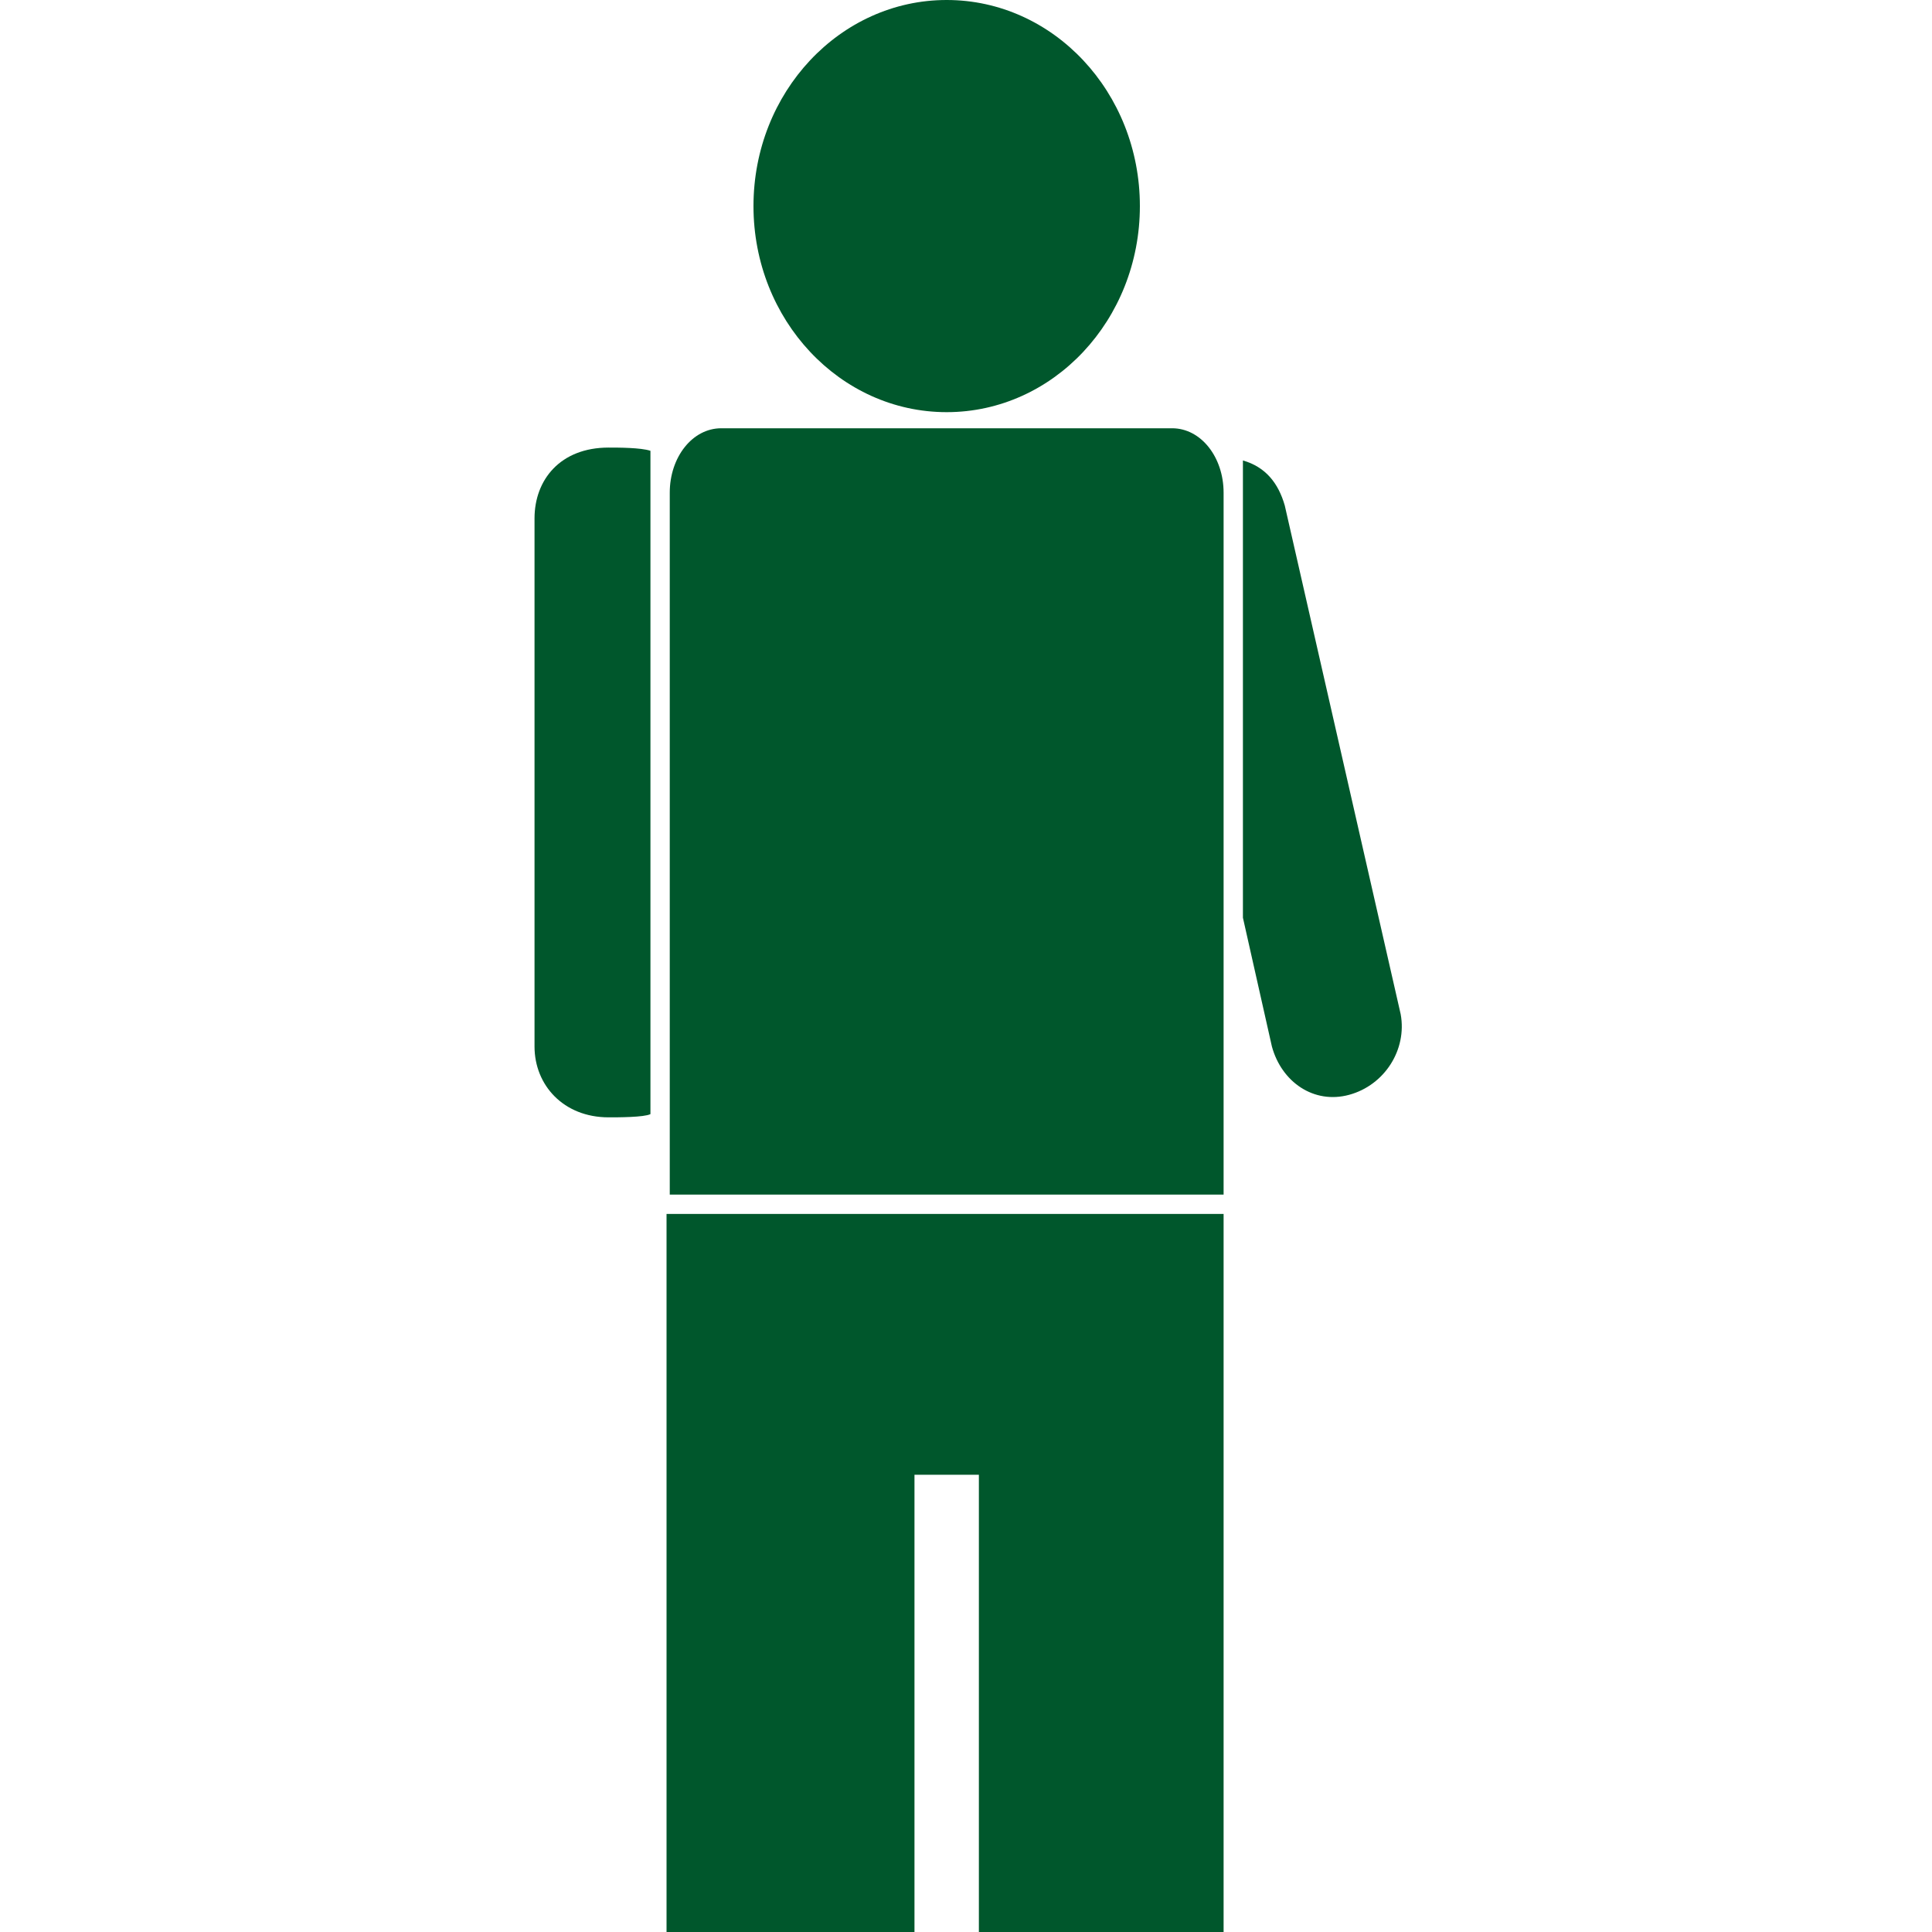
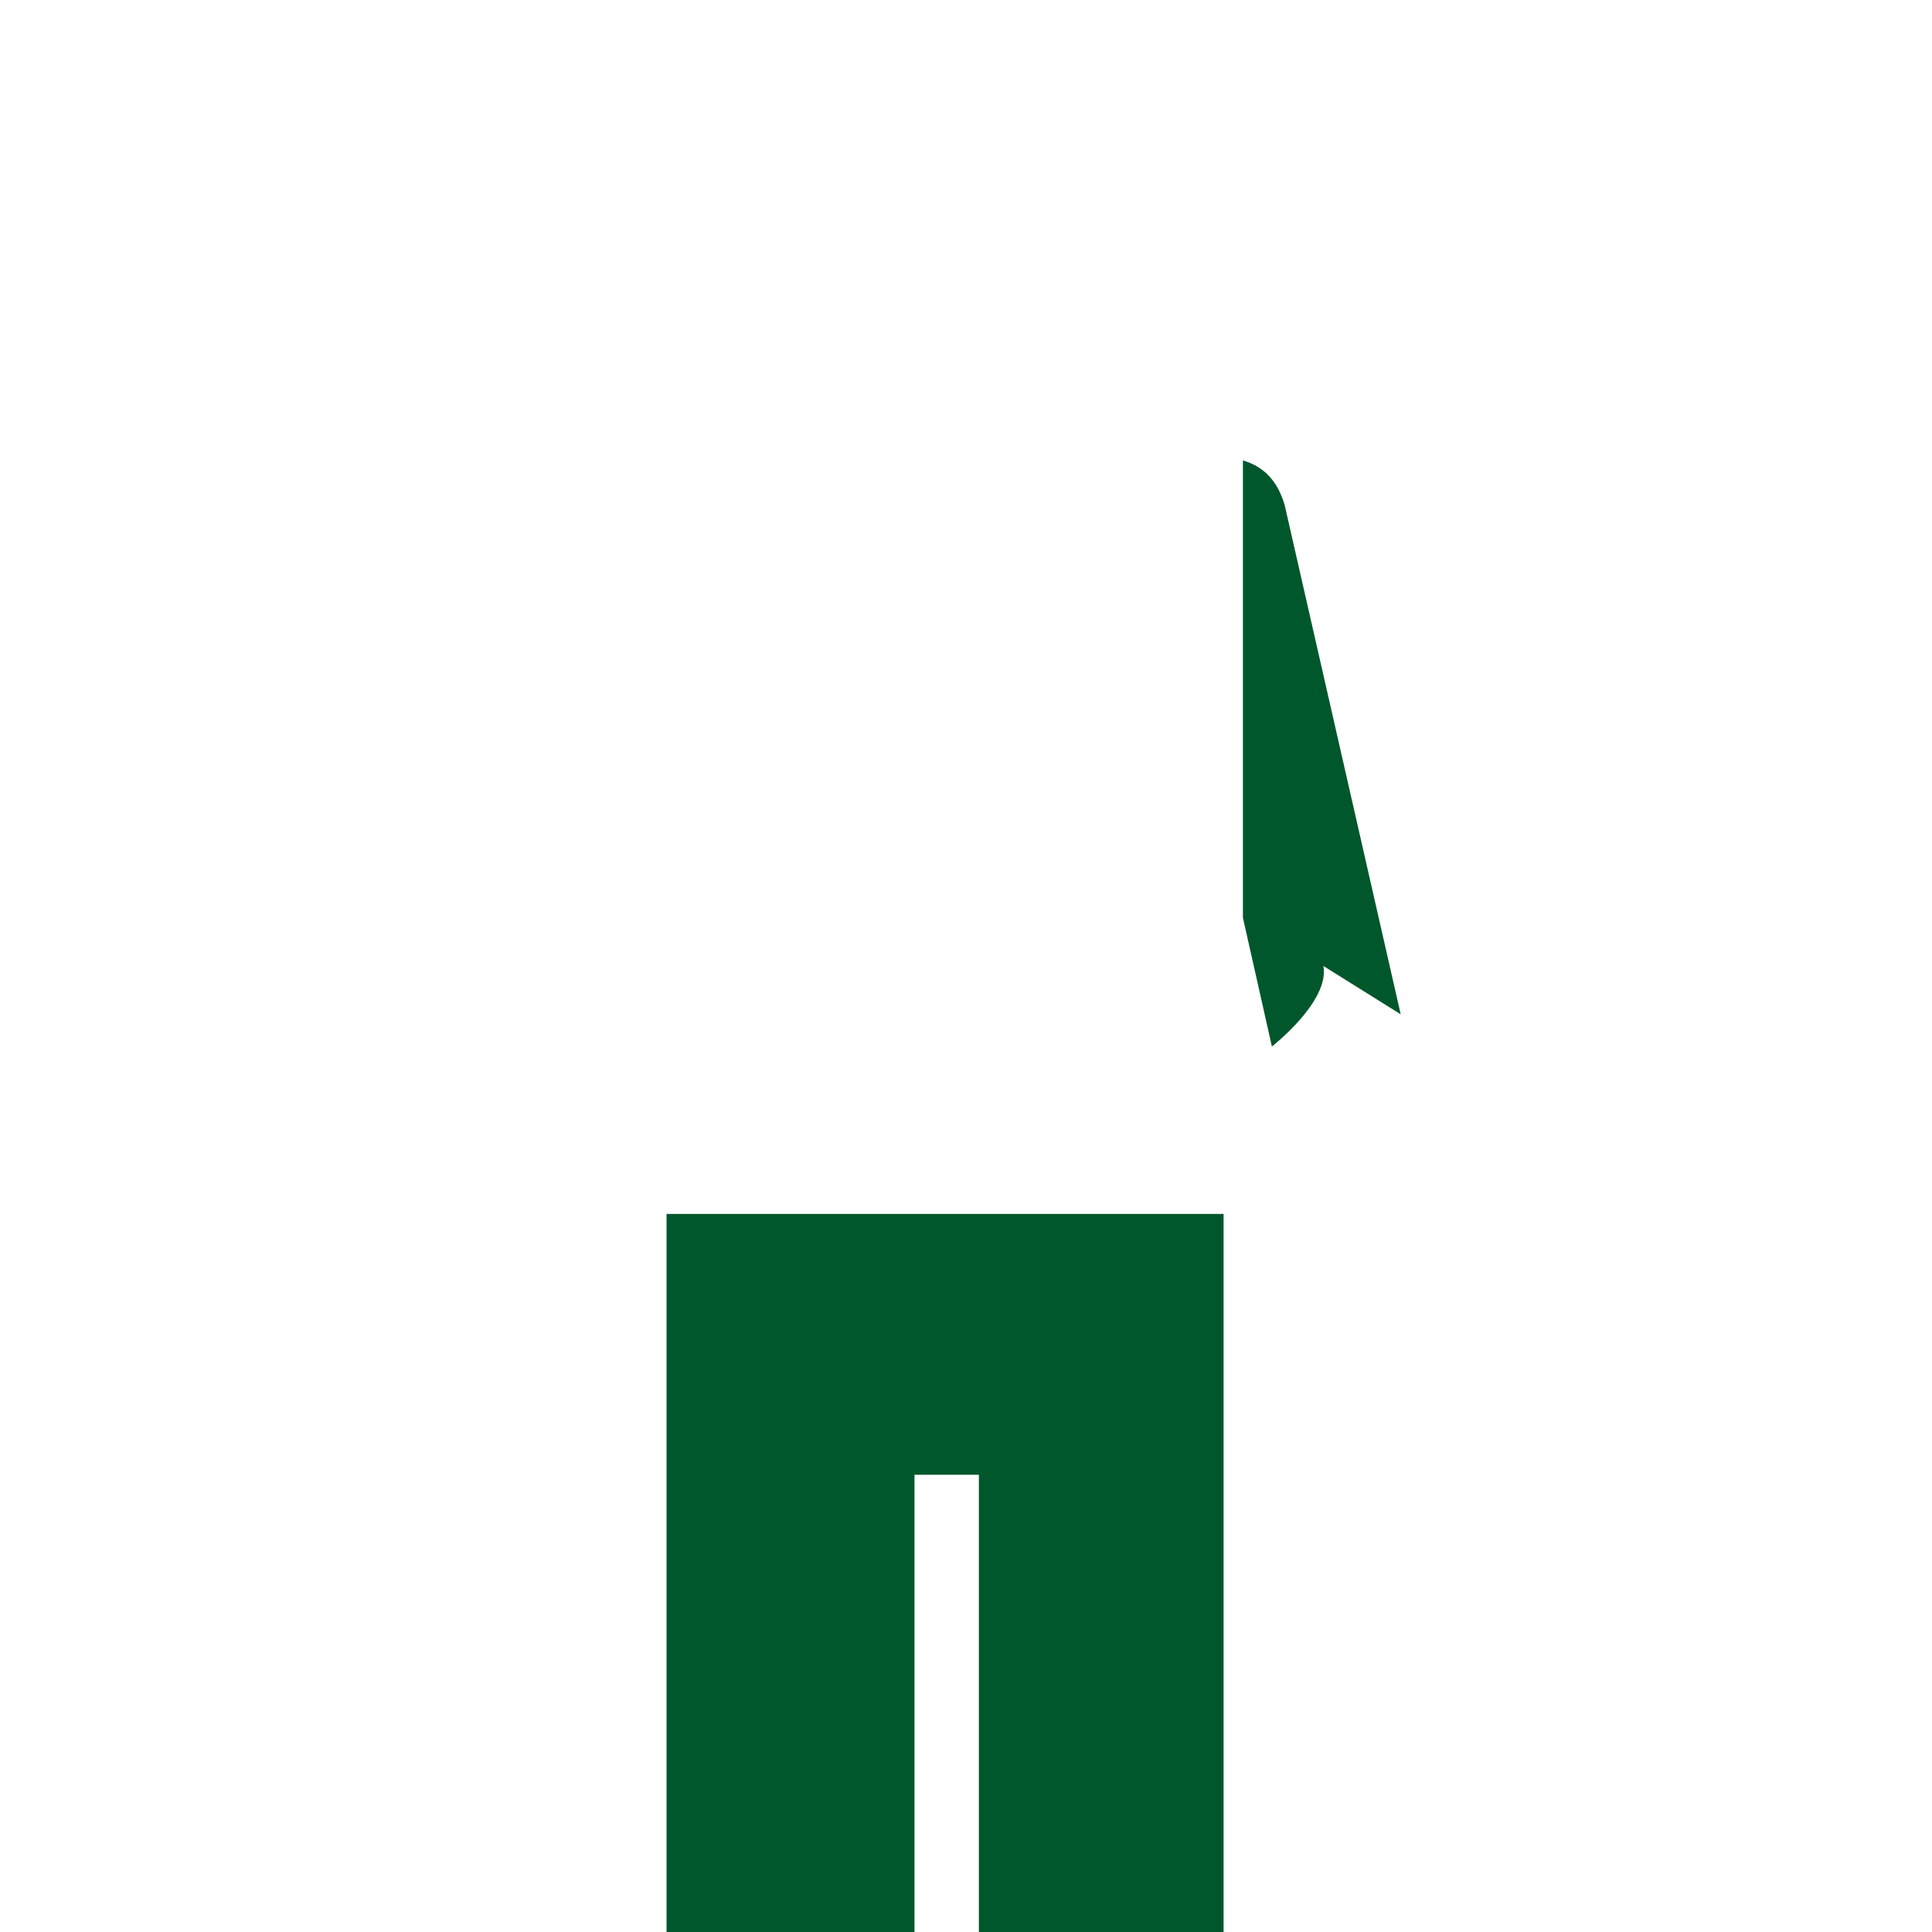
<svg xmlns="http://www.w3.org/2000/svg" enable-background="new 0 0 60 60" height="60" viewBox="0 0 60 60" width="60">
  <g fill="#00572c">
-     <ellipse cx="29.4" cy="6.4" rx="6" ry="6.4" />
    <path d="m20.7 37.7v22.3h7.7v-14.2h2v14.2h7.6v-22.3z" />
-     <path d="m38 37.1v-21.8c0-1.1-.7-2-1.6-2h-14c-.9 0-1.6.9-1.6 2v21.8z" />
-     <path d="m20.2 14c-.3-.1-1-.1-1.3-.1-1.5 0-2.3 1-2.3 2.2v16.4c0 1.2.9 2.2 2.3 2.2.3 0 1.1 0 1.3-.1z" />
-     <path d="m43.5 31.5-3.6-15.8c-.2-.7-.6-1.2-1.3-1.4v14.2l.9 4c.3 1.1 1.3 1.8 2.4 1.5s1.8-1.4 1.6-2.5z" />
+     <path d="m43.5 31.5-3.6-15.8c-.2-.7-.6-1.2-1.3-1.4v14.2l.9 4s1.8-1.4 1.6-2.5z" />
  </g>
</svg>